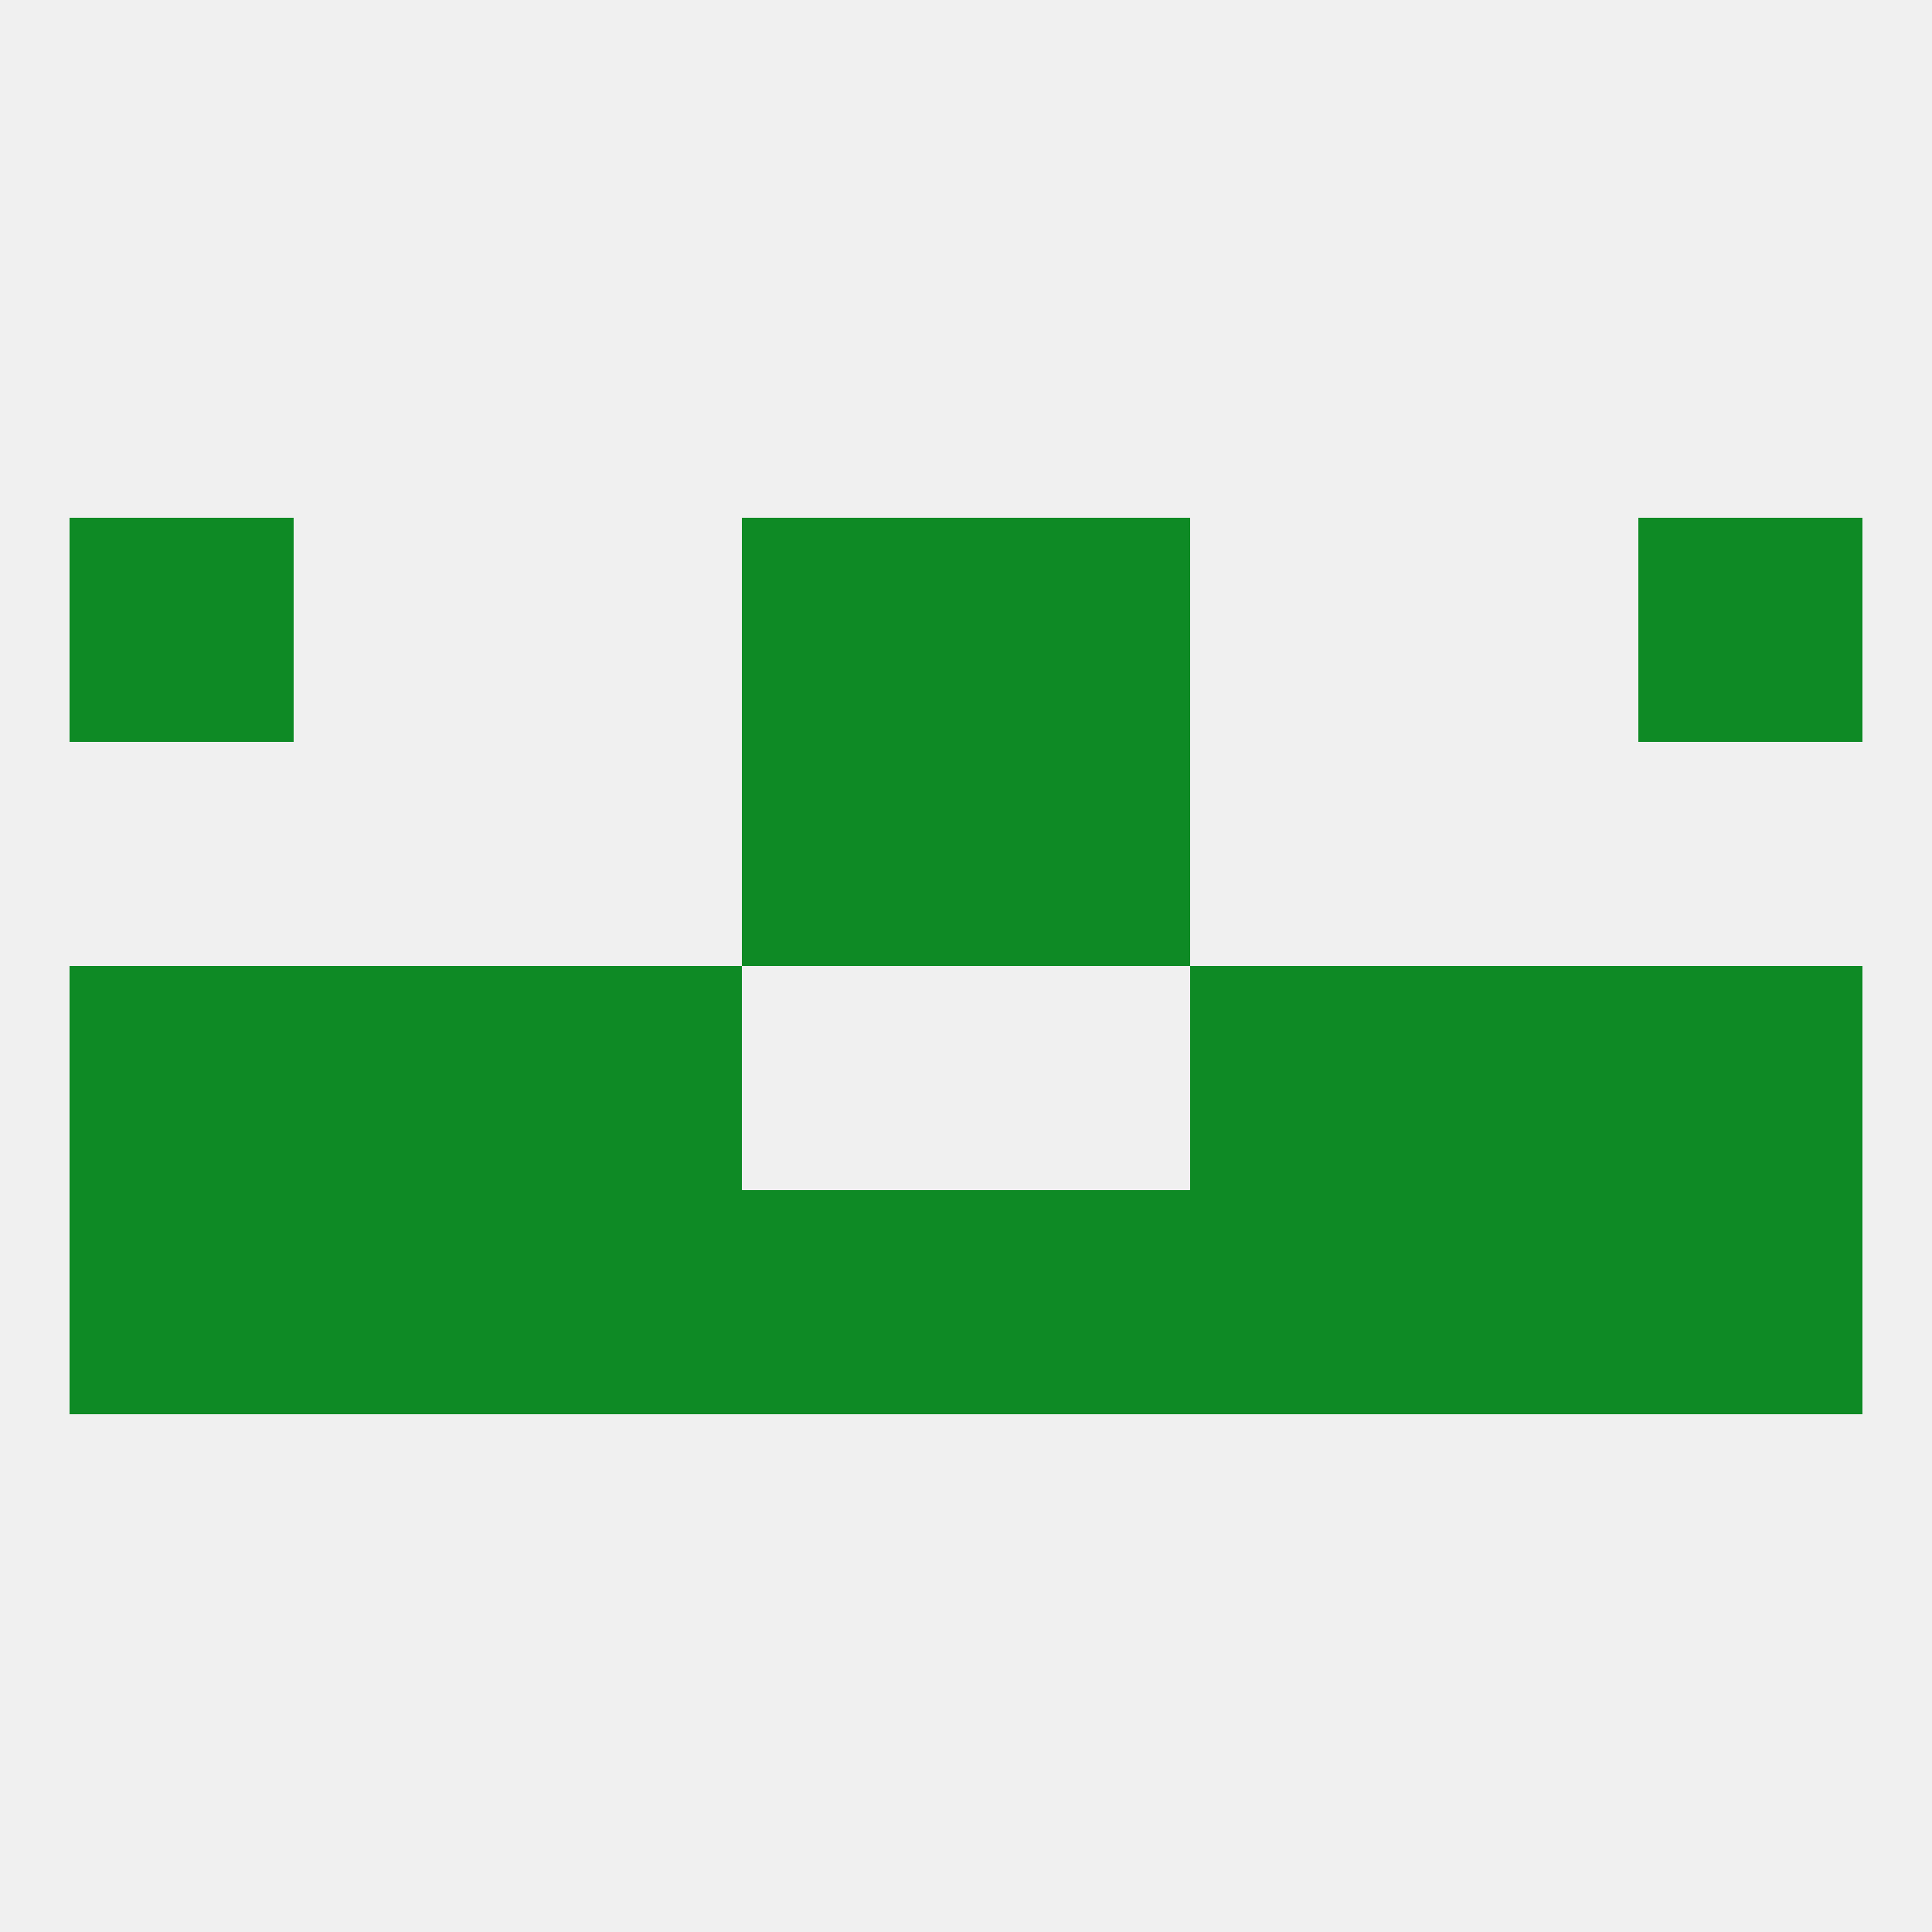
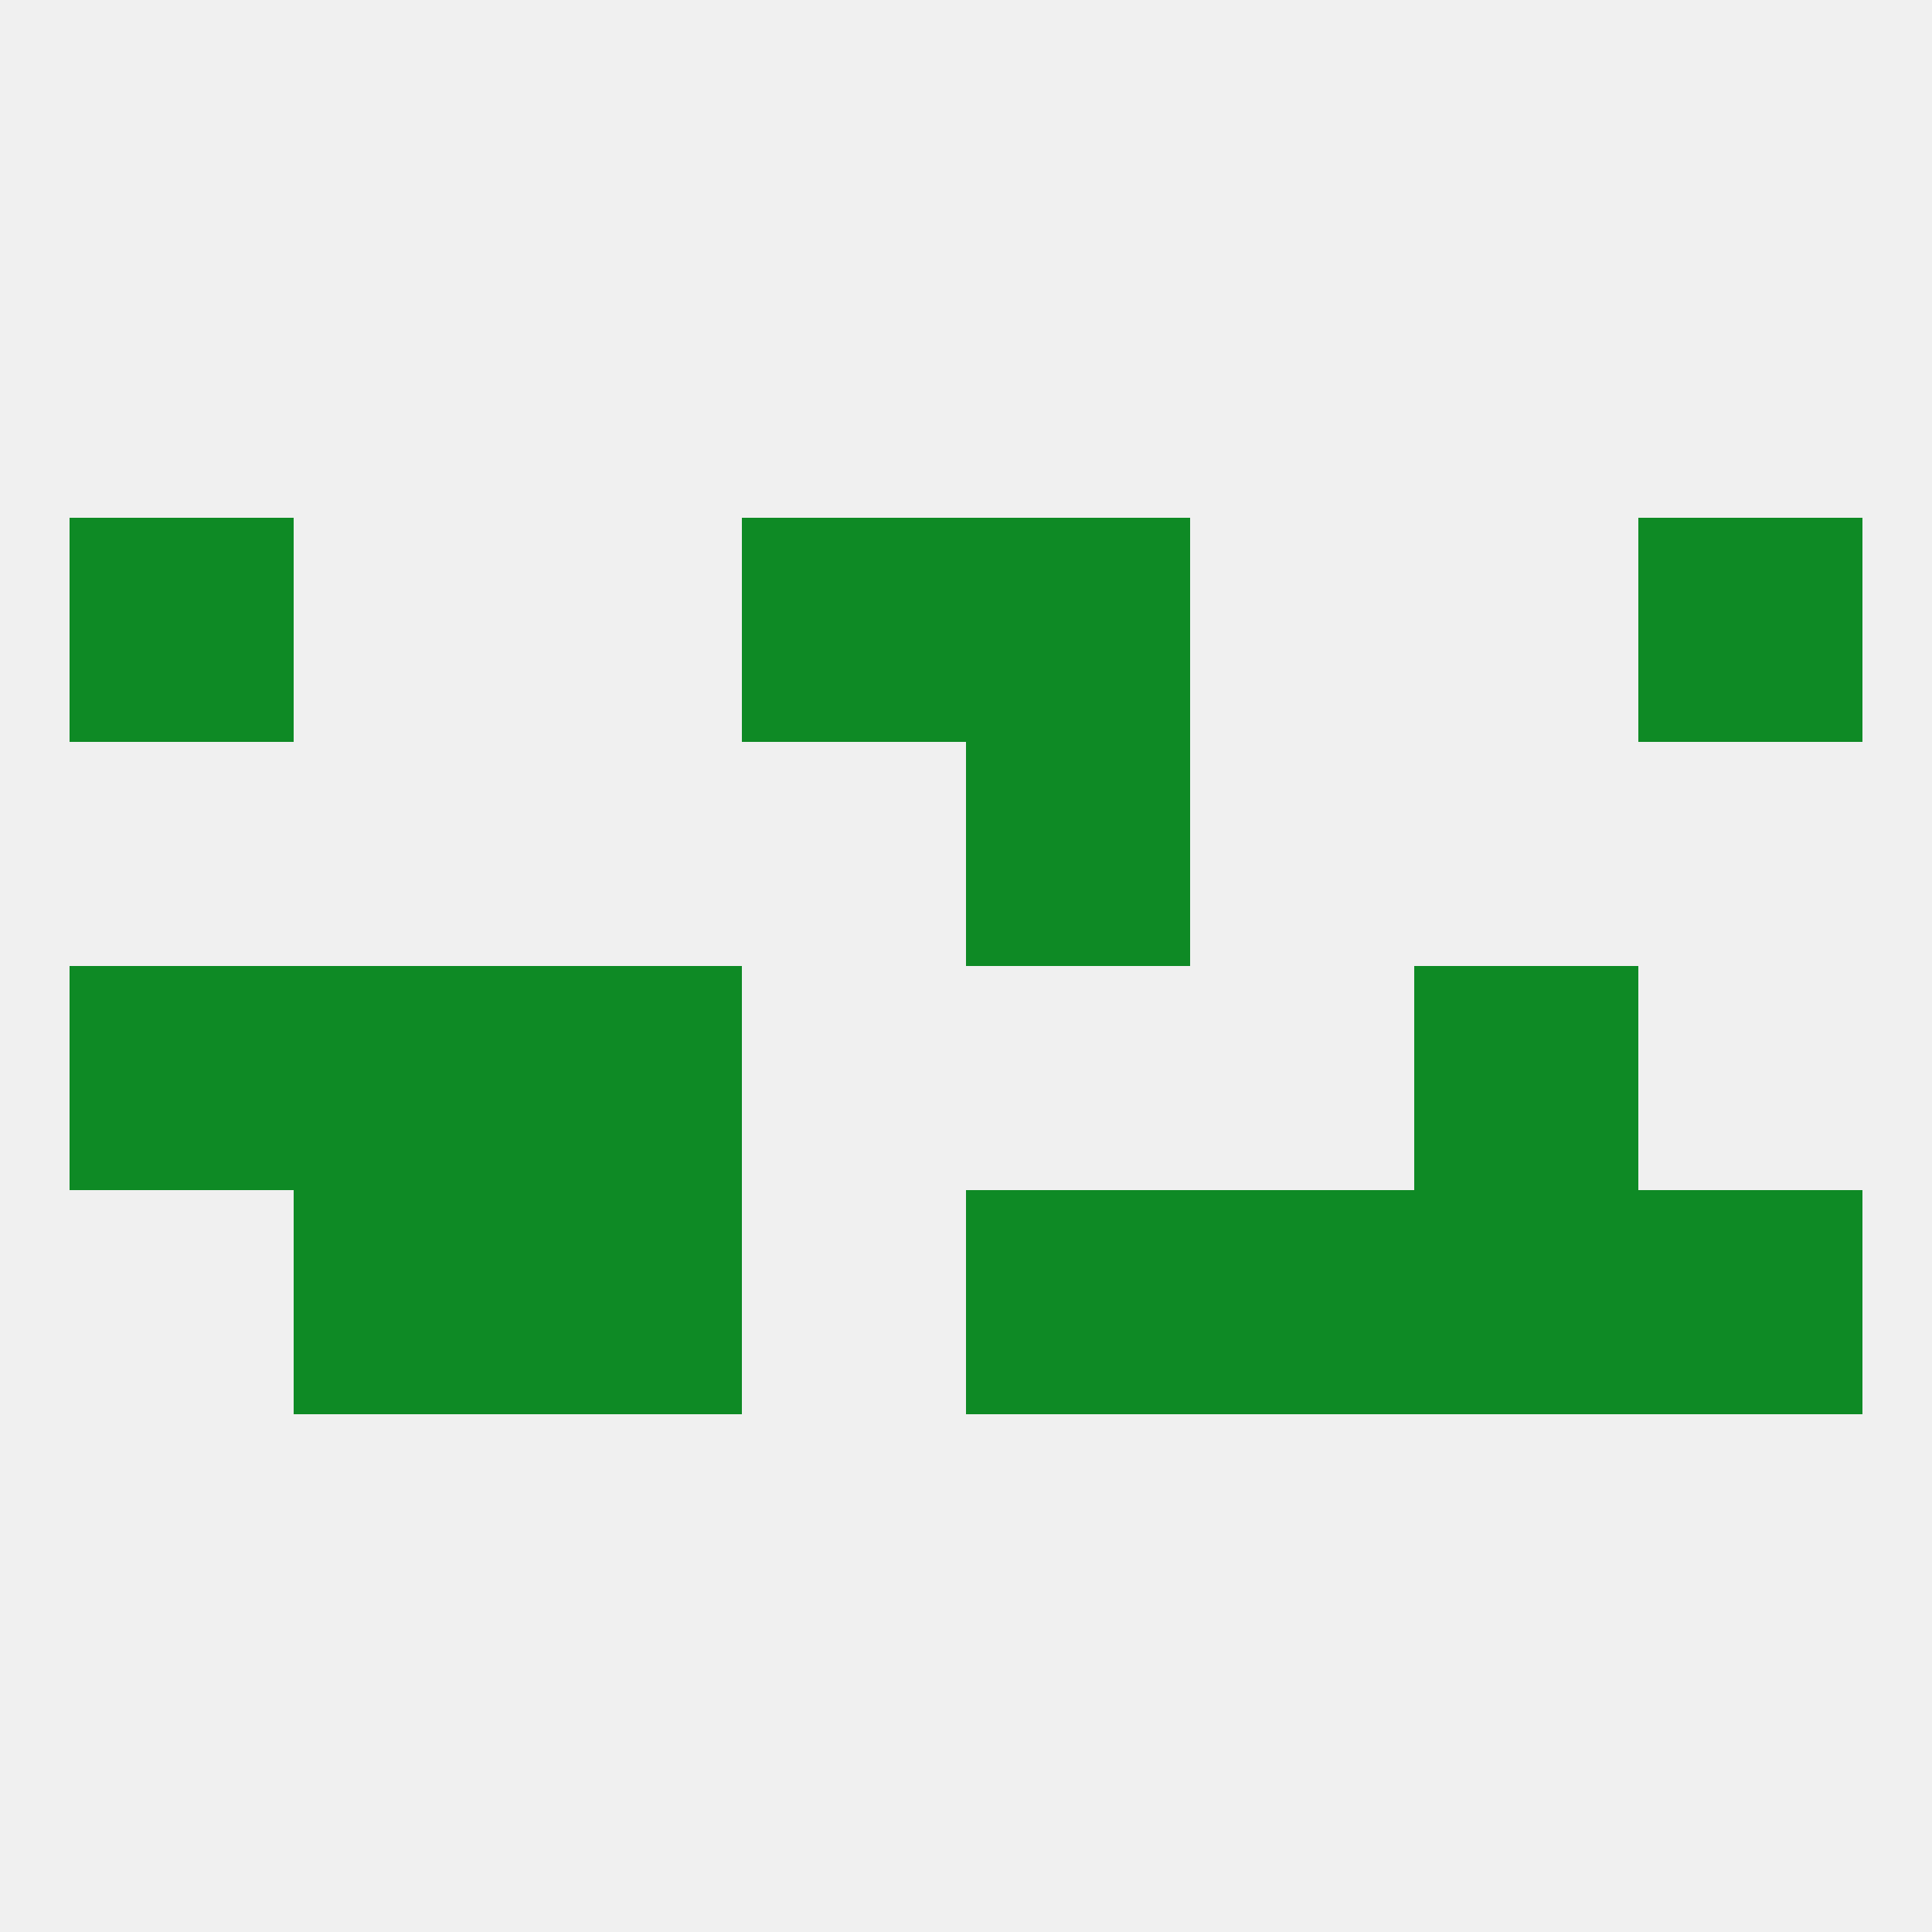
<svg xmlns="http://www.w3.org/2000/svg" version="1.1" baseprofile="full" width="250" height="250" viewBox="0 0 250 250">
  <rect width="100%" height="100%" fill="rgba(240,240,240,255)" />
  <rect x="9" y="125" width="29" height="29" fill="rgba(14,138,37,255)" />
-   <rect x="212" y="125" width="29" height="29" fill="rgba(14,138,37,255)" />
  <rect x="38" y="125" width="29" height="29" fill="rgba(14,138,37,255)" />
  <rect x="183" y="125" width="29" height="29" fill="rgba(14,138,37,255)" />
  <rect x="67" y="125" width="29" height="29" fill="rgba(14,138,37,255)" />
-   <rect x="154" y="125" width="29" height="29" fill="rgba(14,138,37,255)" />
-   <rect x="9" y="154" width="29" height="29" fill="rgba(14,138,37,255)" />
  <rect x="212" y="154" width="29" height="29" fill="rgba(14,138,37,255)" />
  <rect x="183" y="154" width="29" height="29" fill="rgba(14,138,37,255)" />
-   <rect x="96" y="154" width="29" height="29" fill="rgba(14,138,37,255)" />
  <rect x="125" y="154" width="29" height="29" fill="rgba(14,138,37,255)" />
  <rect x="67" y="154" width="29" height="29" fill="rgba(14,138,37,255)" />
  <rect x="154" y="154" width="29" height="29" fill="rgba(14,138,37,255)" />
  <rect x="38" y="154" width="29" height="29" fill="rgba(14,138,37,255)" />
-   <rect x="96" y="96" width="29" height="29" fill="rgba(14,138,37,255)" />
  <rect x="125" y="96" width="29" height="29" fill="rgba(14,138,37,255)" />
  <rect x="125" y="67" width="29" height="29" fill="rgba(14,138,37,255)" />
  <rect x="9" y="67" width="29" height="29" fill="rgba(14,138,37,255)" />
  <rect x="212" y="67" width="29" height="29" fill="rgba(14,138,37,255)" />
  <rect x="96" y="67" width="29" height="29" fill="rgba(14,138,37,255)" />
</svg>